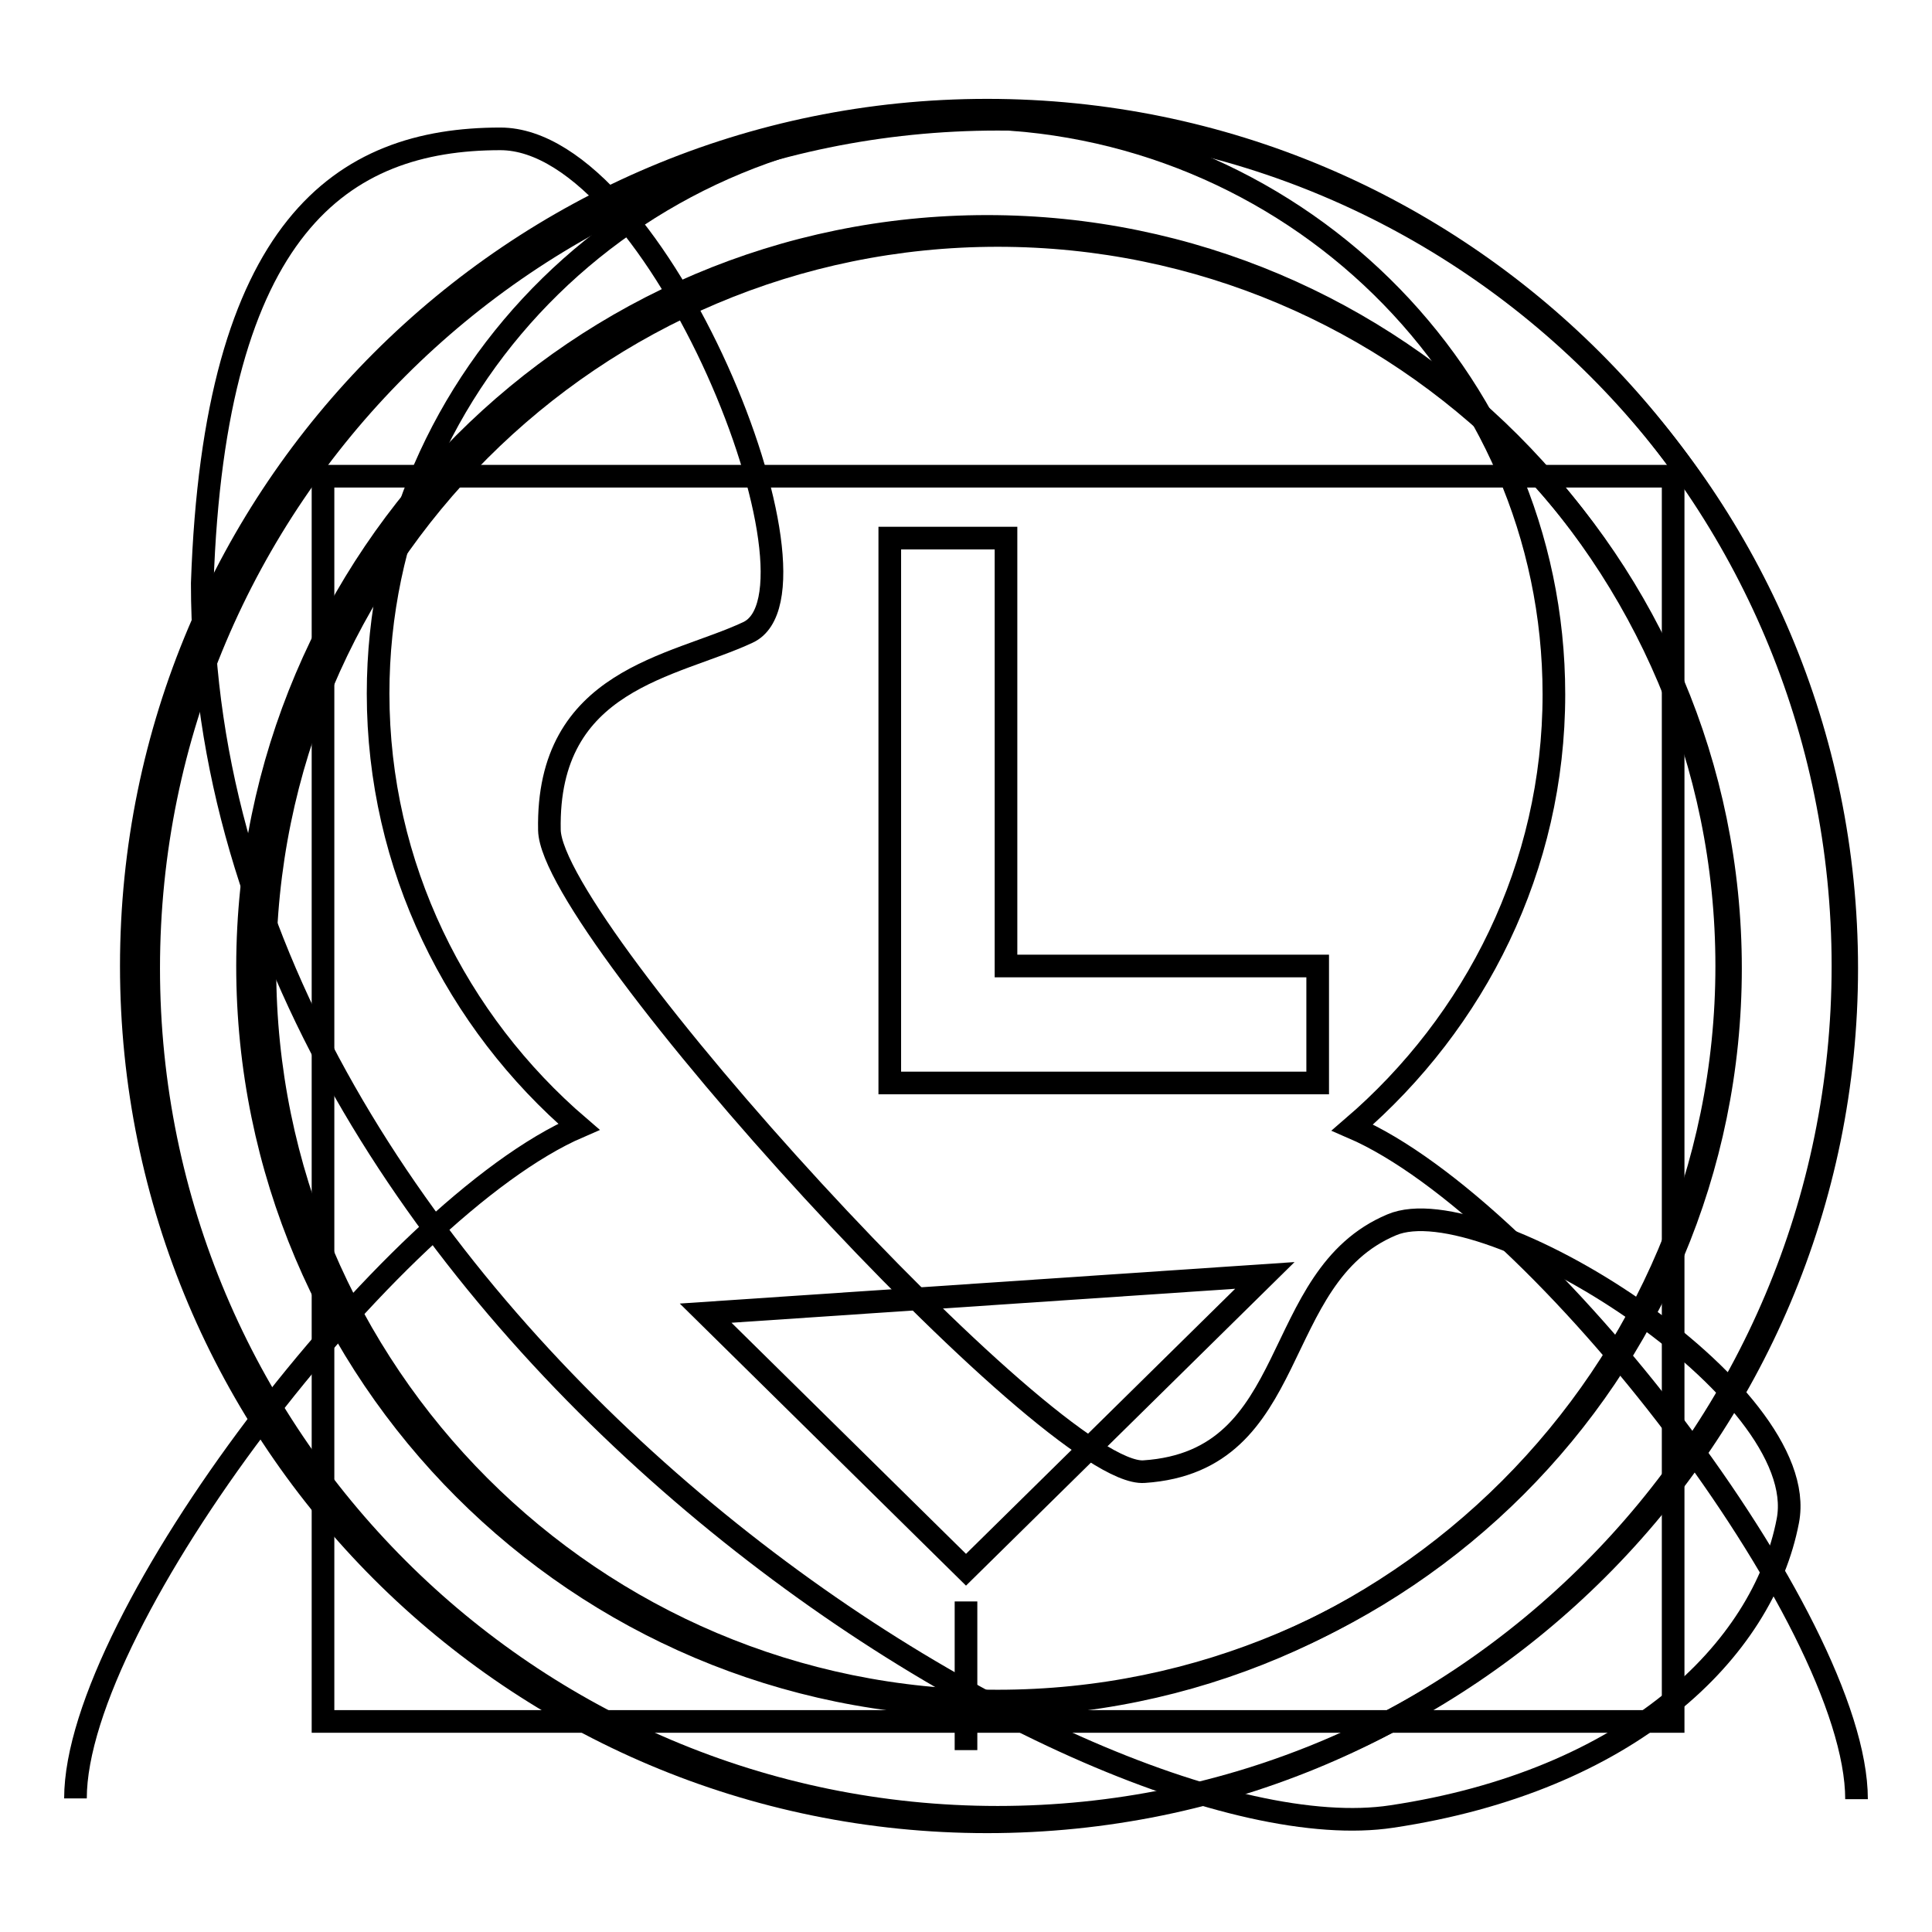
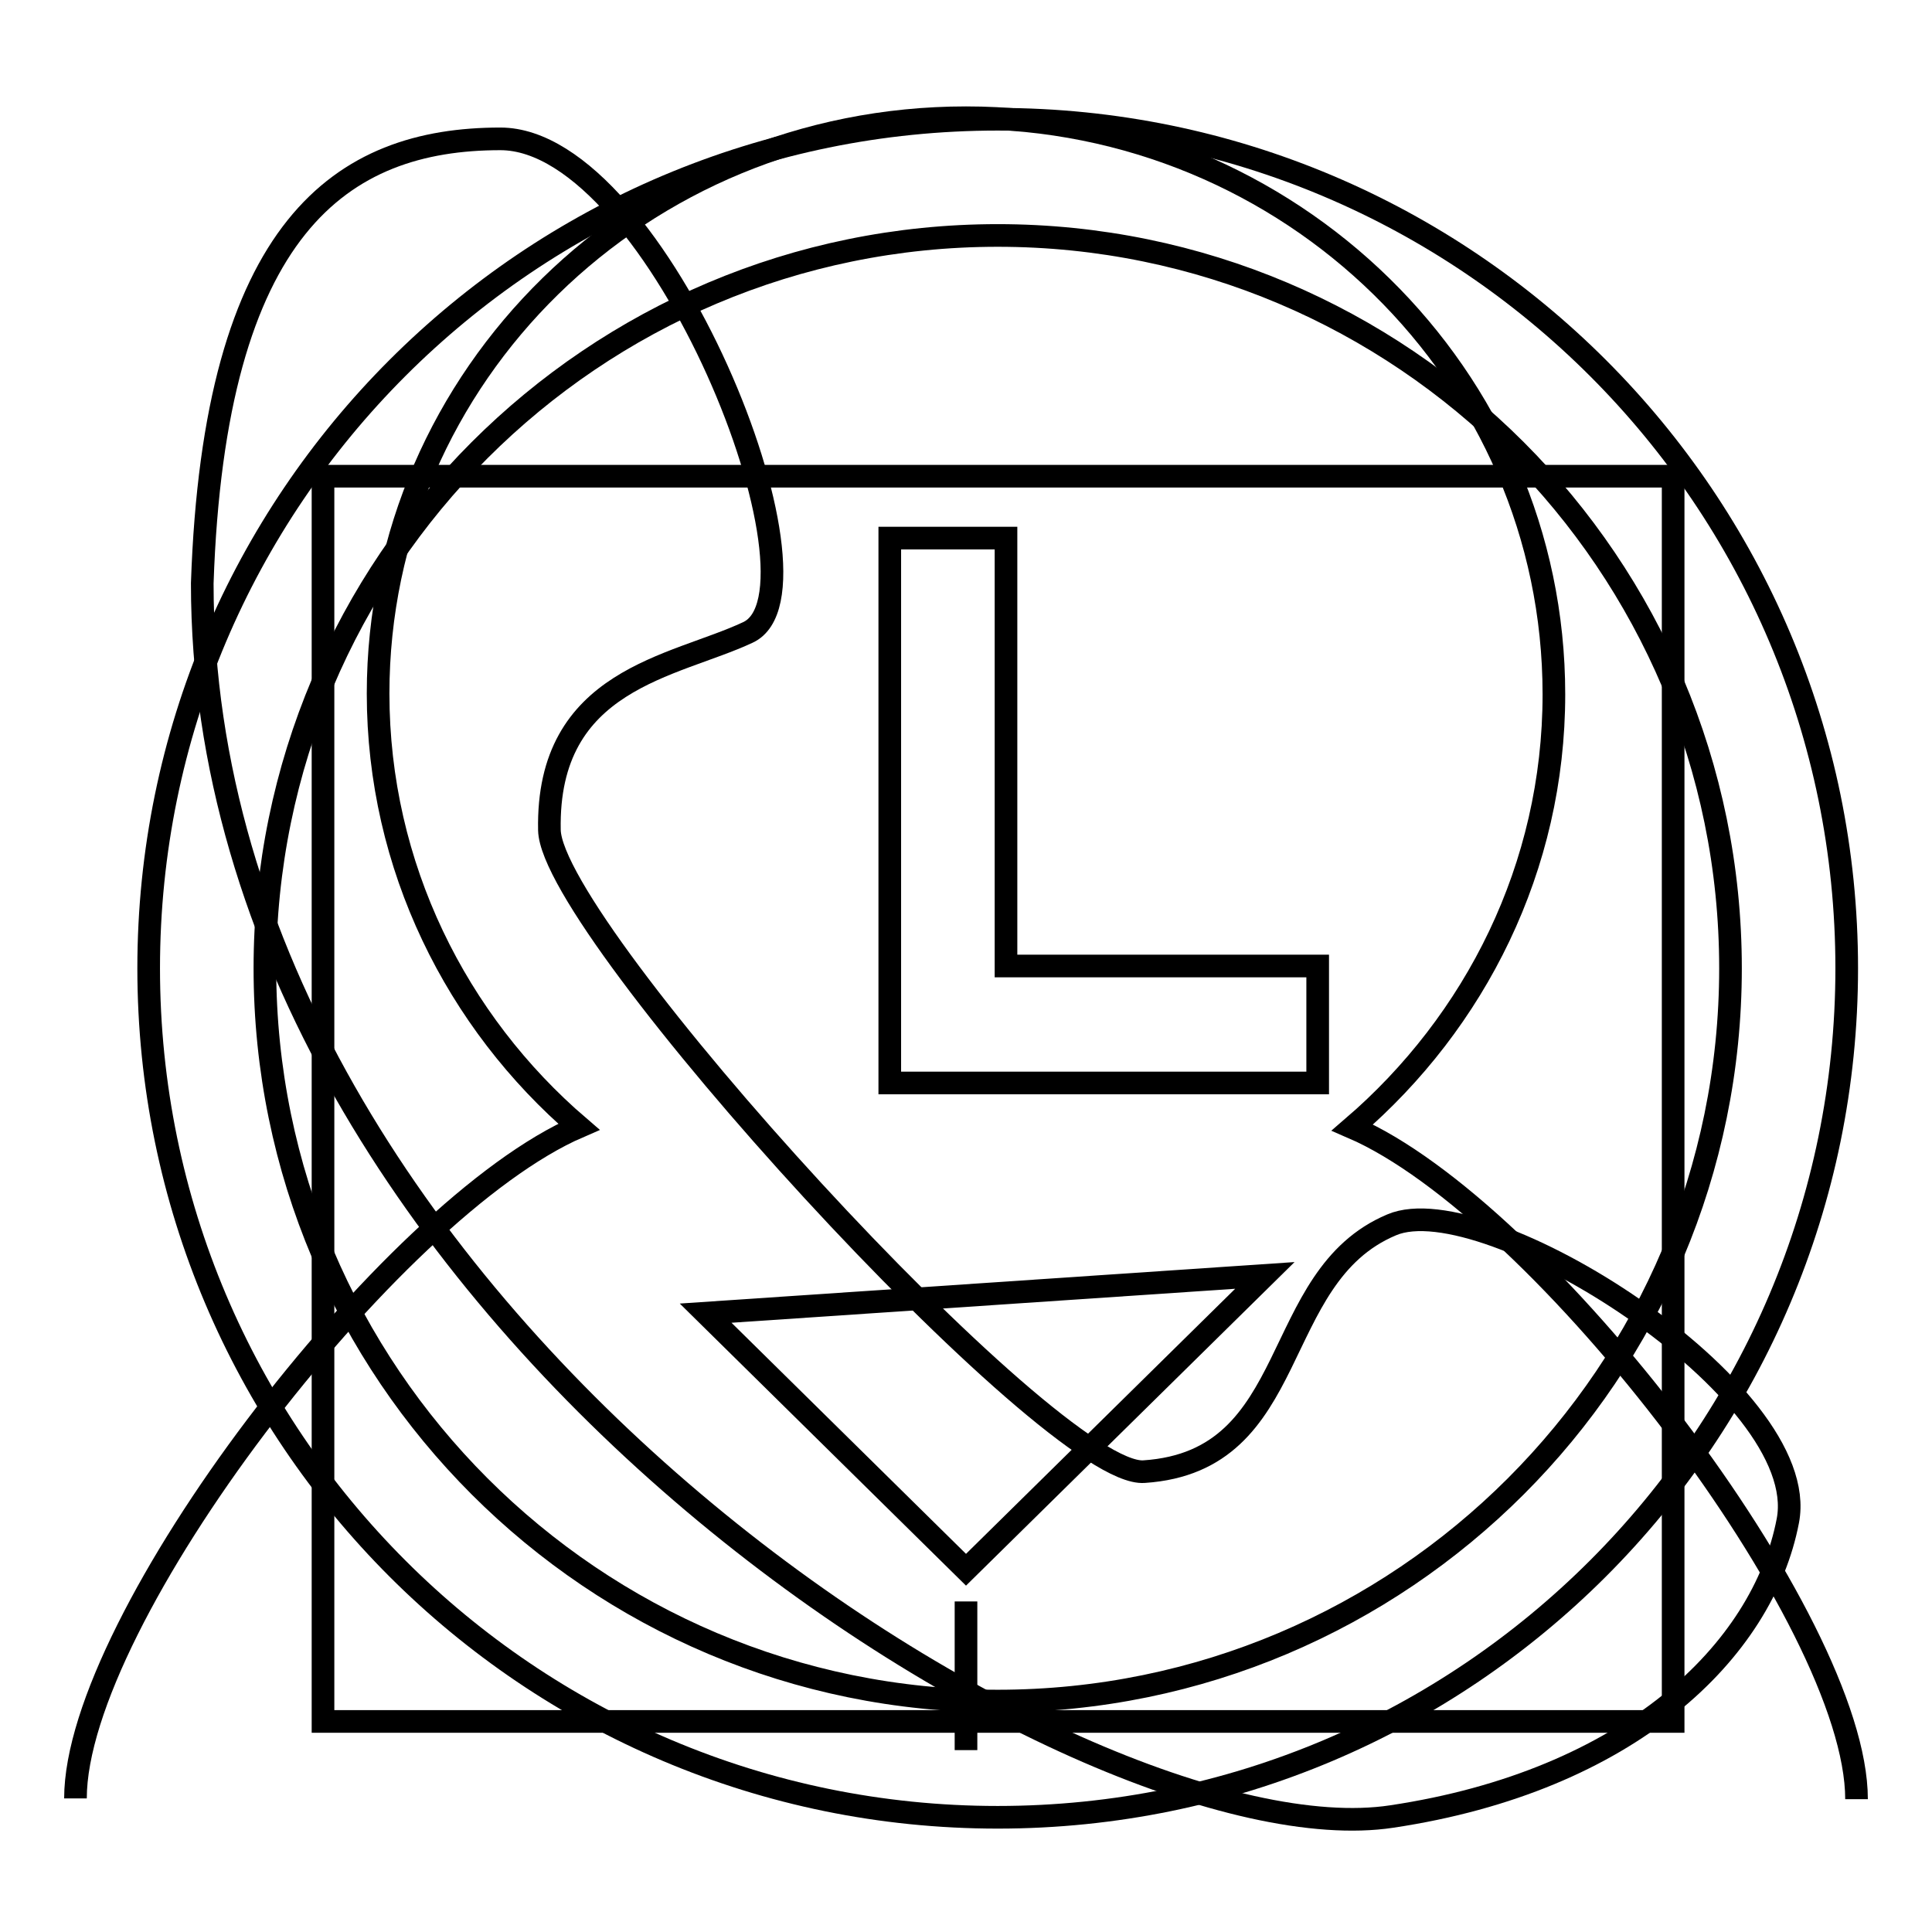
<svg xmlns="http://www.w3.org/2000/svg" version="1.1" x="0px" y="0px" viewBox="0 0 256 256" enable-background="new 0 0 256 256" xml:space="preserve">
  <g>
    <g>
      <path stroke-width="3" fill-opacity="0" stroke="#000000" d="M132.2,15.8c-62.1,0-112.5,50.4-112.5,112.5c0,62.1,50.4,112.5,112.5,112.5c62.1,0,112.5-50.4,112.5-112.5C244.7,66.2,194.3,15.8,132.2,15.8z M132.2,31.2c53.6,0,97.1,43.5,97.1,97.1c0,53.6-43.5,97.1-97.1,97.1c-53.6,0-97.1-43.5-97.1-97.1C35.1,74.7,78.6,31.2,132.2,31.2z" />
      <path stroke-width="3" fill-opacity="0" stroke="#000000" d="M42.8,63.1h178.9v165H42.8V63.1z" />
      <path stroke-width="3" fill-opacity="0" stroke="#000000" d="M246,238.4c0-23.7-41.8-78.2-66.8-89c16.3-14,26.7-34.5,26.7-57.4c0-42.2-34.9-76.4-77.9-76.4S50.1,49.7,50.1,91.9c0,22.9,10.4,43.5,26.6,57.4c-25,10.8-66.7,65.3-66.7,89" />
      <path stroke-width="3" fill-opacity="0" stroke="#000000" d="M93.5,174l34.5,34l39.6-39L93.5,174z" />
      <path stroke-width="3" fill-opacity="0" stroke="#000000" d="M128,212.2v19.7V212.2z" />
      <path stroke-width="3" fill-opacity="0" stroke="#000000" d="M66.3,18.4c21,0,44.7,59.9,32.8,65.4c-9.8,4.6-26.7,6.1-26.3,26.2c0.3,13.2,66.6,85.9,78.8,85c21-1.4,16.4-25.8,32.8-32.7c12.4-5.3,55.8,22,52.5,39.2c-3.3,17.3-21.1,34.5-52.5,39.2c-40.9,6.2-157.6-66.4-157.6-163.4C28.4,30,45.3,18.4,66.3,18.4z" />
-       <path stroke-width="3" fill-opacity="0" stroke="#000000" d="M130.8,14.6C68.2,14.6,17.4,65.3,17.4,128s50.8,113.4,113.4,113.4c62.7,0,113.4-50.8,113.4-113.4S193.5,14.6,130.8,14.6z M130.8,30c54.1,0,98,43.9,98,98c0,54.1-43.9,98-98,98c-54.1,0-98-43.9-98-98C32.9,73.9,76.7,30,130.8,30z" />
      <path stroke-width="3" fill-opacity="0" stroke="#000000" d="M117.9,71.3V128v15.5h56.7V128h-41.3V71.3H117.9z" />
    </g>
  </g>
</svg>